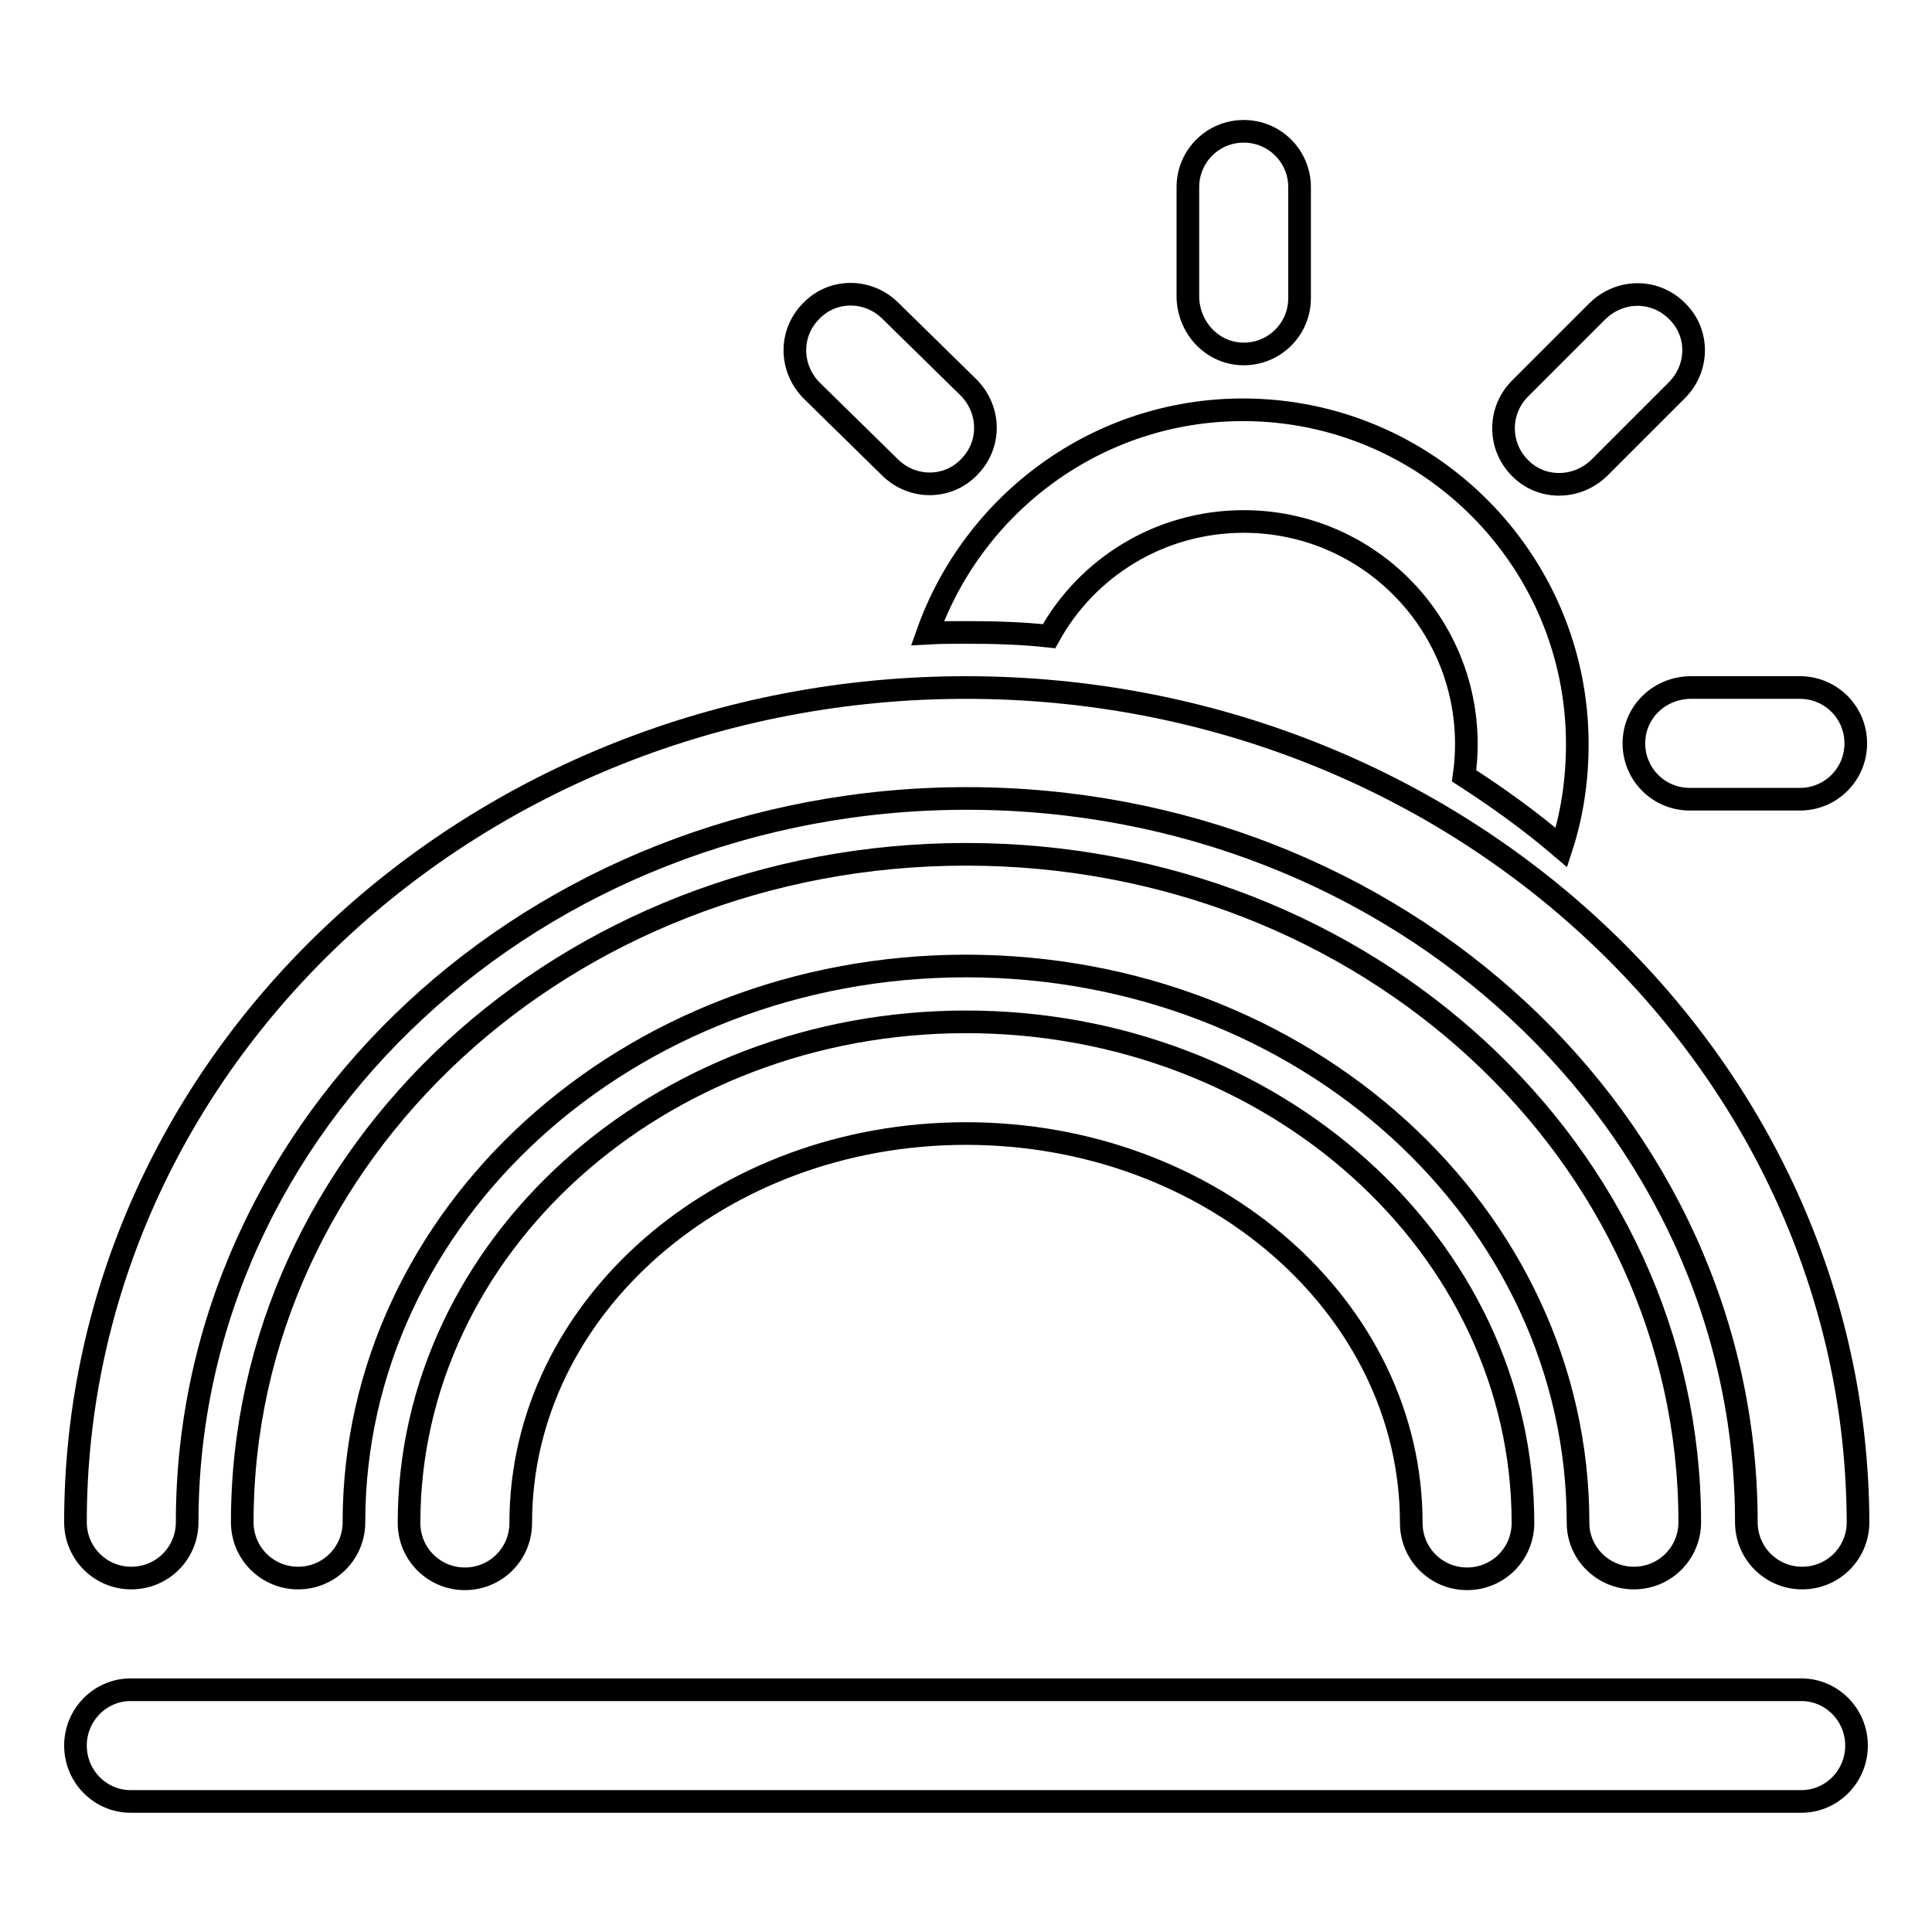
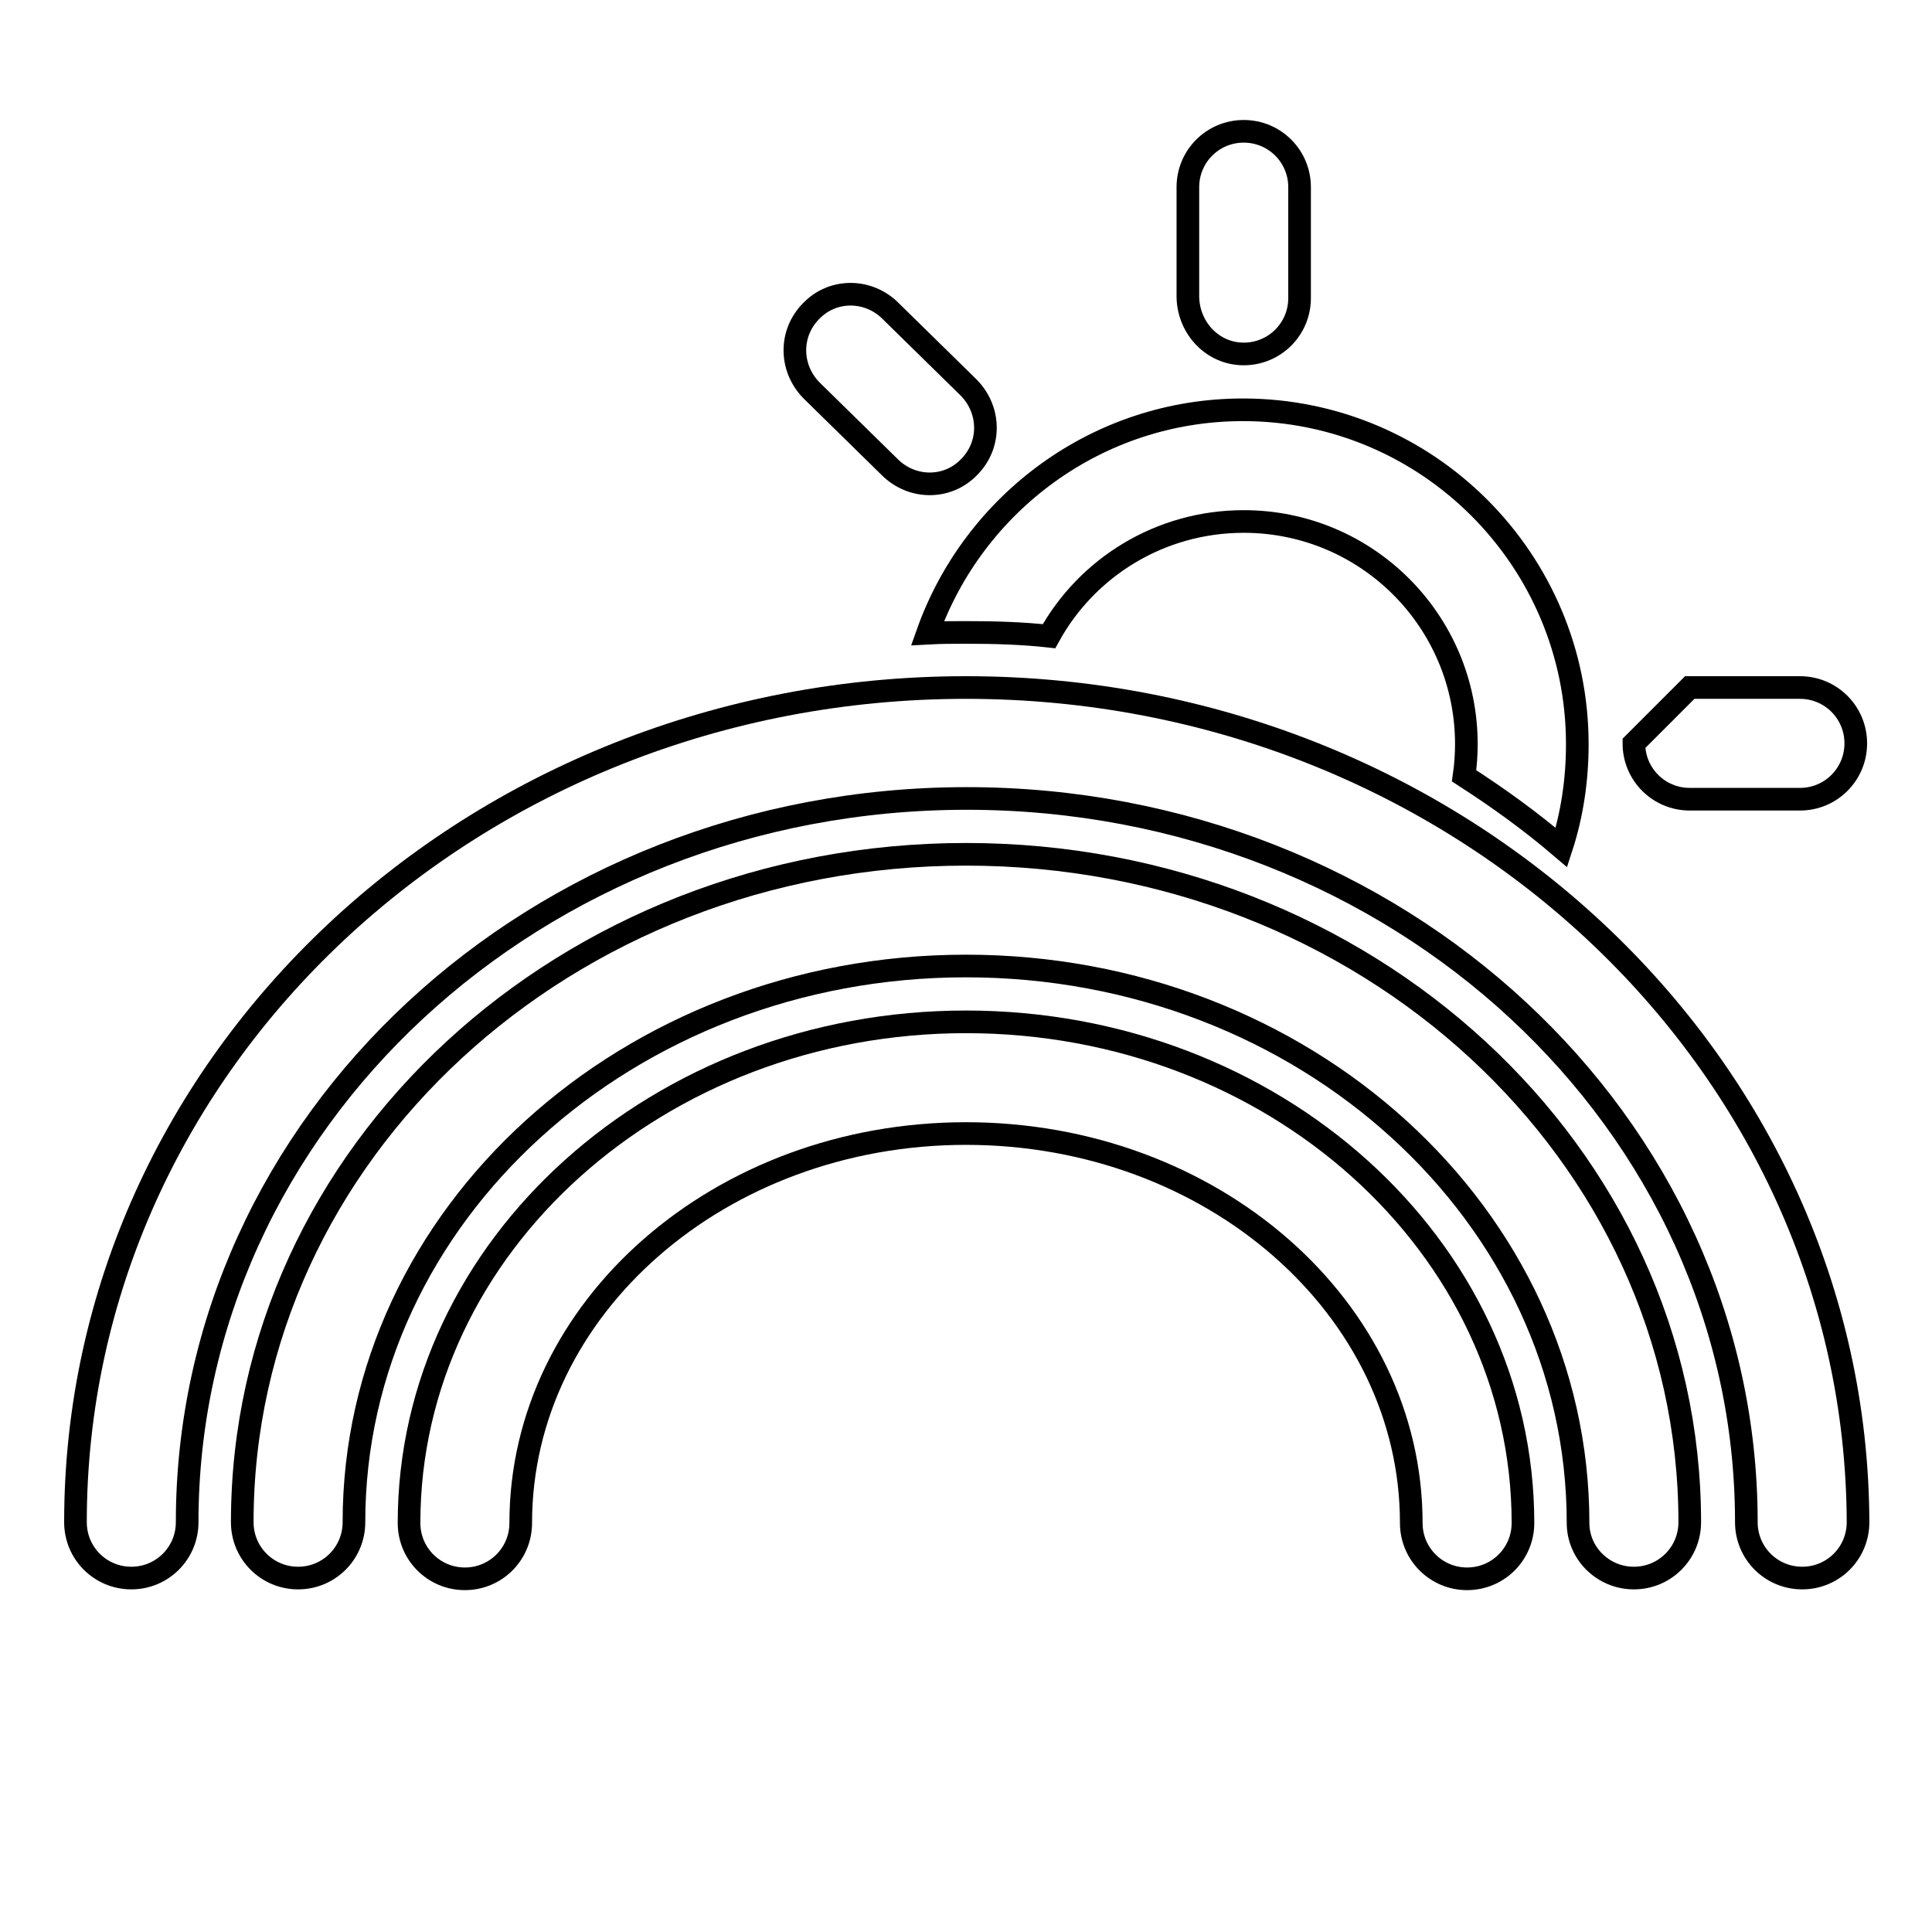
<svg xmlns="http://www.w3.org/2000/svg" version="1.1" x="0px" y="0px" viewBox="0 0 256 256" enable-background="new 0 0 256 256" xml:space="preserve">
  <g>
    <g>
      <g>
        <g>
          <path stroke-width="3" fill-opacity="0" stroke="#000000" d="M164.8,46.9c4.1,0,7.4-3.3,7.4-7.4V24.8c0-4.1-3.3-7.4-7.4-7.4c-4.1,0-7.4,3.3-7.4,7.4v14.6C157.5,43.5,160.7,46.9,164.8,46.9z" />
          <path stroke-width="3" fill-opacity="0" stroke="#000000" d="M117.9,61.9c2.9,2.9,7.6,3,10.5,0c2.9-2.9,2.9-7.5,0-10.5L118,41.2c-2.9-2.9-7.6-3-10.5,0c-2.9,2.9-2.9,7.5,0,10.5L117.9,61.9z" />
-           <path stroke-width="3" fill-opacity="0" stroke="#000000" d="M216.5,98.5c0,4.1,3.3,7.4,7.4,7.4h14.6c4.1,0,7.4-3.3,7.4-7.4c0-4.1-3.3-7.4-7.4-7.4h-14.6C219.8,91.2,216.5,94.4,216.5,98.5z" />
-           <path stroke-width="3" fill-opacity="0" stroke="#000000" d="M211.9,62l10.3-10.3c2.9-2.9,3-7.6,0-10.5c-2.9-2.9-7.5-2.9-10.5,0l-10.3,10.3c-2.9,2.9-2.9,7.6,0,10.5C204.2,64.9,208.9,64.9,211.9,62z" />
+           <path stroke-width="3" fill-opacity="0" stroke="#000000" d="M216.5,98.5c0,4.1,3.3,7.4,7.4,7.4h14.6c4.1,0,7.4-3.3,7.4-7.4c0-4.1-3.3-7.4-7.4-7.4h-14.6z" />
          <path stroke-width="3" fill-opacity="0" stroke="#000000" d="M128,83.8c3.7,0,7.4,0.1,11,0.5c5-9.1,14.7-15.2,25.8-15.2c16.3,0,29.5,13.2,29.5,29.5c0,1.4-0.1,2.8-0.3,4.2c4.5,2.9,8.8,6,12.9,9.5c1.4-4.3,2.1-8.9,2.1-13.7c0-24.4-19.8-44.3-44.3-44.3c-19.3,0-35.7,12.4-41.8,29.6C124.7,83.8,126.3,83.8,128,83.8z" />
          <path stroke-width="3" fill-opacity="0" stroke="#000000" d="M128,91.1c-65.2,0-118,49.5-118,110.6c0,4.1,3.3,7.4,7.4,7.4c4.1,0,7.4-3.3,7.4-7.4c0-53,46.2-95.9,103.3-95.9s103.3,42.9,103.3,95.9c0,4.1,3.3,7.4,7.4,7.4s7.4-3.3,7.4-7.4C246,140.7,193.2,91.1,128,91.1z" />
-           <path stroke-width="3" fill-opacity="0" stroke="#000000" d="M238.7,223.9H17.3c-4,0-7.3,3.3-7.3,7.4c0,4.1,3.3,7.4,7.3,7.4h221.4c4,0,7.3-3.3,7.3-7.4C246,227.2,242.7,223.9,238.7,223.9z" />
          <path stroke-width="3" fill-opacity="0" stroke="#000000" d="M216.5,209.1c4.1,0,7.4-3.3,7.4-7.4c0-48.9-42.9-88.5-95.9-88.5c-53,0-95.9,39.6-95.9,88.5c0,4.1,3.3,7.4,7.4,7.4s7.4-3.3,7.4-7.4C46.9,161,83.2,128,128,128c44.8,0,81.1,33,81.1,73.8C209.1,205.8,212.4,209.1,216.5,209.1z" />
          <path stroke-width="3" fill-opacity="0" stroke="#000000" d="M128,135.4c-40.7,0-73.8,29.7-73.8,66.4c0,4.1,3.3,7.4,7.4,7.4s7.4-3.3,7.4-7.4c0-28.5,26.4-51.6,59-51.6c32.6,0,59,23.1,59,51.6c0,4.1,3.3,7.4,7.4,7.4s7.4-3.3,7.4-7.4C201.8,165.1,168.7,135.4,128,135.4z" />
        </g>
      </g>
      <g />
      <g />
      <g />
      <g />
      <g />
      <g />
      <g />
      <g />
      <g />
      <g />
      <g />
      <g />
      <g />
      <g />
      <g />
    </g>
  </g>
</svg>